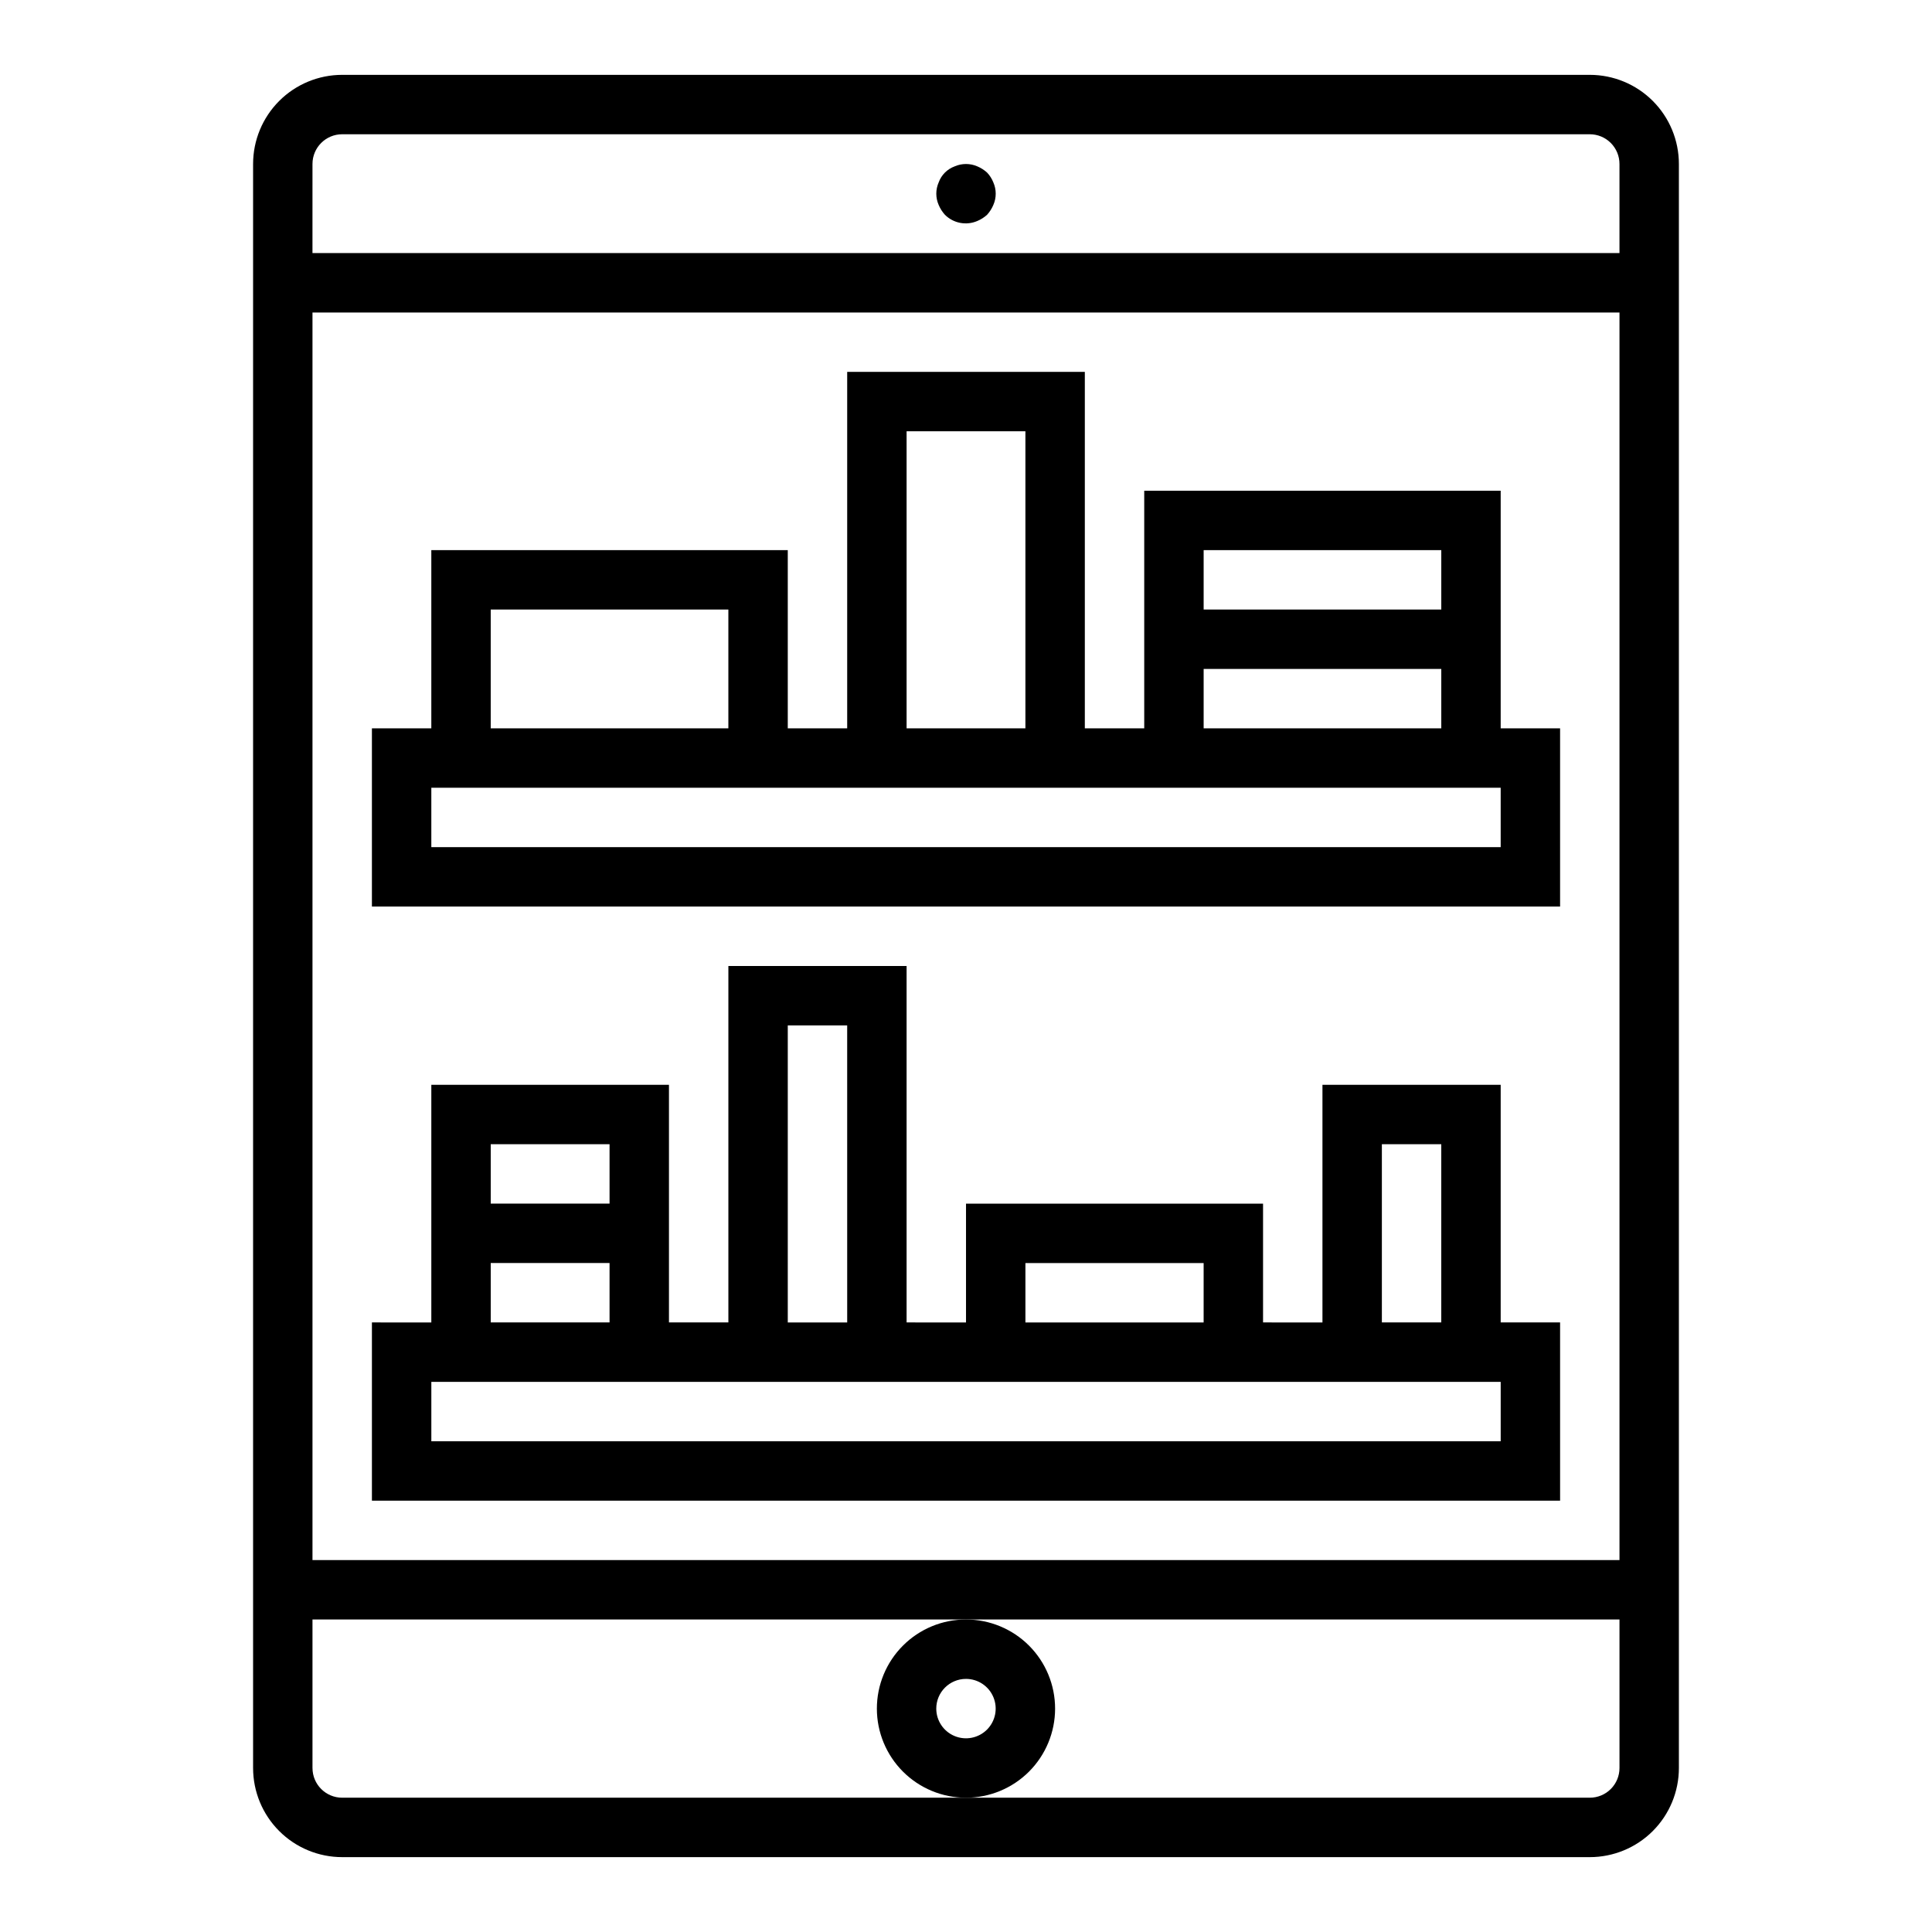
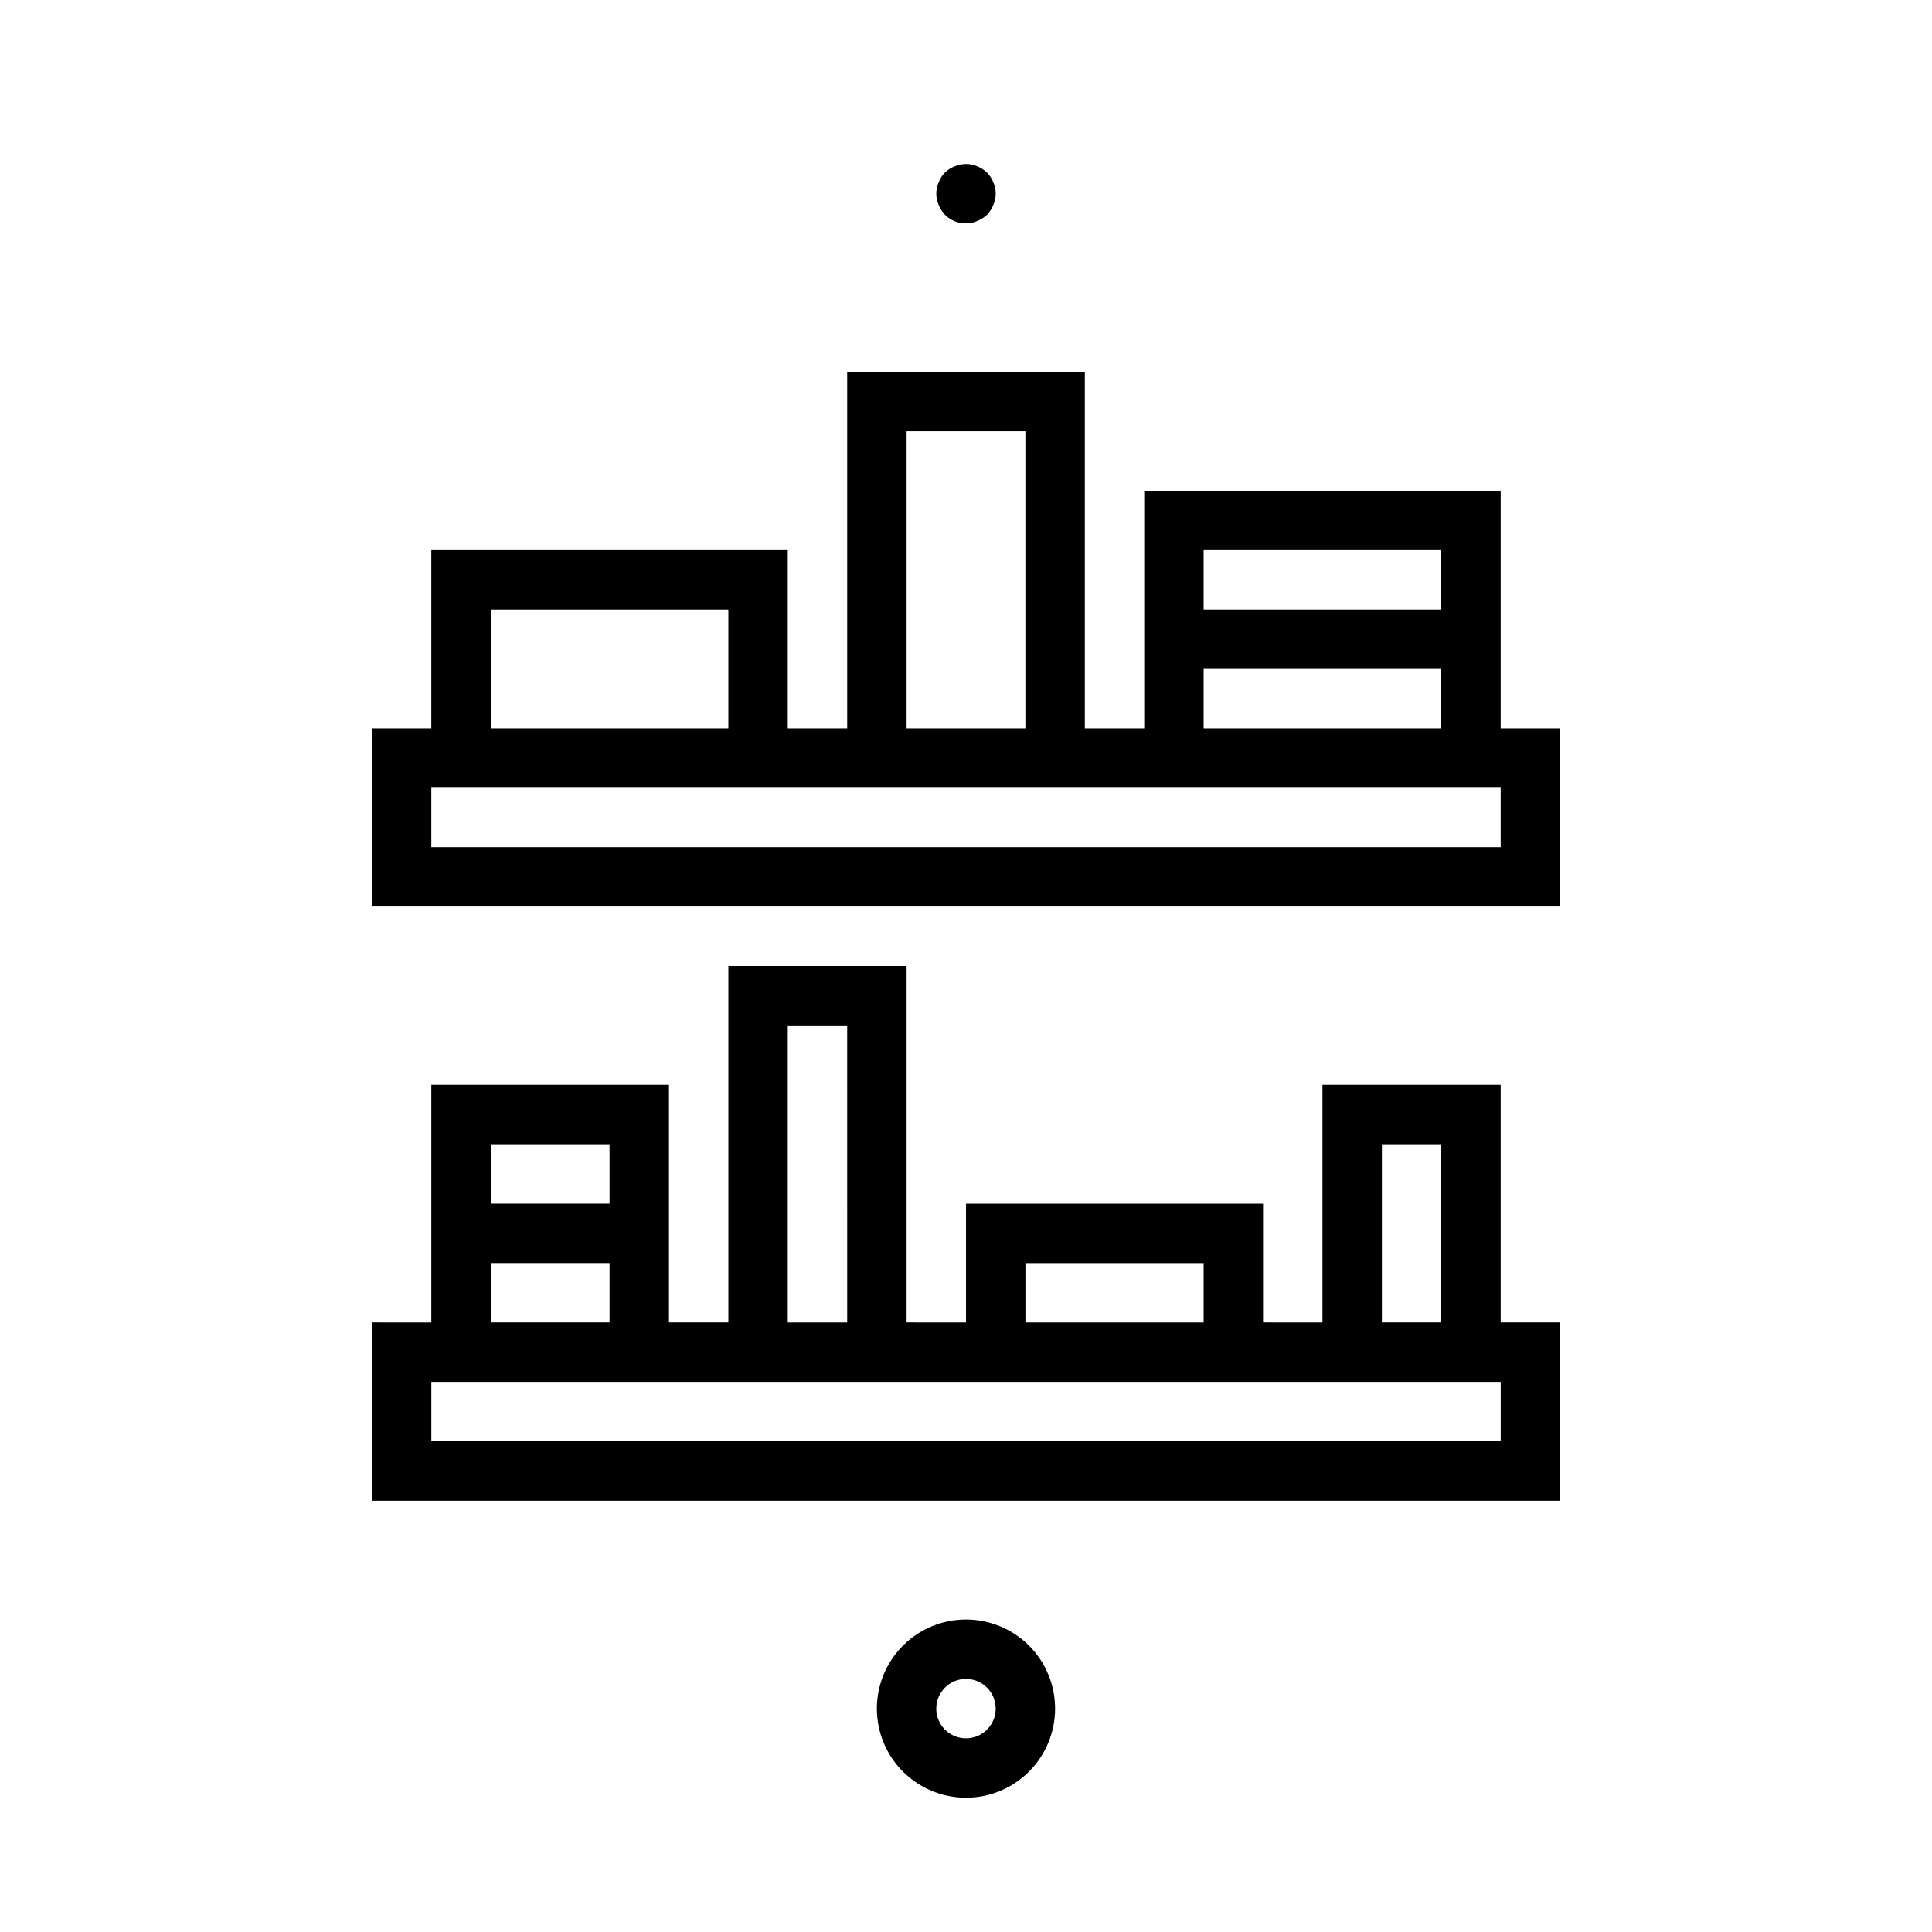
<svg xmlns="http://www.w3.org/2000/svg" fill="#000000" width="800px" height="800px" version="1.1" viewBox="144 144 512 512">
  <g>
-     <path d="m565.31 636.16c6.262 0 12.27-2.488 16.699-6.918 4.426-4.43 6.914-10.438 6.914-16.699v-425.09c0-6.262-2.488-12.27-6.914-16.699-4.43-4.43-10.438-6.918-16.699-6.918h-330.62c-6.266 0-12.273 2.488-16.699 6.918-4.43 4.43-6.918 10.438-6.918 16.699v425.09c0 6.262 2.488 12.27 6.918 16.699 4.426 4.43 10.434 6.918 16.699 6.918zm7.871-78.719-346.37-0.004v-330.62h346.37zm-346.37-369.99c0-4.348 3.527-7.871 7.875-7.871h330.62c2.086 0 4.09 0.828 5.566 2.305 1.477 1.477 2.305 3.481 2.305 5.566v23.617h-346.37zm0 425.09v-39.359h346.37v39.359c0 2.09-0.828 4.09-2.305 5.566-1.477 1.477-3.481 2.305-5.566 2.305h-330.62c-4.348 0-7.875-3.523-7.875-7.871z" />
    <path d="m405.59 189.74c-0.766-0.695-1.641-1.254-2.598-1.656-1.906-0.828-4.074-0.828-5.981 0-1.977 0.719-3.535 2.273-4.25 4.254-0.84 1.906-0.84 4.074 0 5.981 0.398 0.953 0.957 1.832 1.652 2.598 2.254 2.254 5.652 2.91 8.578 1.652 0.957-0.398 1.832-0.957 2.598-1.652 0.695-0.766 1.254-1.645 1.656-2.598 0.84-1.906 0.84-4.074 0-5.981-0.383-0.965-0.941-1.848-1.656-2.598z" />
-     <path d="m376.38 596.8c0 6.262 2.488 12.27 6.918 16.699 4.426 4.426 10.434 6.914 16.699 6.914 6.262 0 12.27-2.488 16.699-6.914 4.426-4.43 6.914-10.438 6.914-16.699 0-6.266-2.488-12.273-6.914-16.699-4.43-4.43-10.438-6.918-16.699-6.918-6.266 0-12.273 2.488-16.699 6.918-4.43 4.426-6.918 10.434-6.918 16.699zm23.617-7.871v-0.004c3.184 0 6.055 1.918 7.269 4.859 1.219 2.941 0.547 6.328-1.703 8.582-2.254 2.25-5.641 2.922-8.582 1.703s-4.859-4.086-4.859-7.269c0-4.348 3.527-7.875 7.875-7.875z" />
+     <path d="m376.38 596.8c0 6.262 2.488 12.27 6.918 16.699 4.426 4.426 10.434 6.914 16.699 6.914 6.262 0 12.27-2.488 16.699-6.914 4.426-4.43 6.914-10.438 6.914-16.699 0-6.266-2.488-12.273-6.914-16.699-4.43-4.43-10.438-6.918-16.699-6.918-6.266 0-12.273 2.488-16.699 6.918-4.43 4.426-6.918 10.434-6.918 16.699zm23.617-7.871c3.184 0 6.055 1.918 7.269 4.859 1.219 2.941 0.547 6.328-1.703 8.582-2.254 2.25-5.641 2.922-8.582 1.703s-4.859-4.086-4.859-7.269c0-4.348 3.527-7.875 7.875-7.875z" />
    <path d="m557.44 494.46h-15.742v-62.973h-47.234v62.977l-15.742-0.004v-31.484h-78.719v31.488l-15.746-0.004v-94.461h-47.23v94.461h-15.746v-62.973h-62.977v62.977l-15.742-0.004v47.23l314.88 0.004zm-47.23-47.23h15.742v47.23h-15.742zm-94.465 31.488h47.23v15.742h-47.23zm-62.977-62.977h15.742l0.004 78.719h-15.746zm-78.719 31.488h31.488v15.742l-31.488 0.004zm0 31.488h31.488v15.742h-31.488zm267.65 47.23h-283.39v-15.742h283.39z" />
    <path d="m557.44 337.02h-15.742v-62.977h-94.465v62.977h-15.742v-94.465h-62.977v94.465h-15.746v-47.234h-94.465v47.23l-15.742 0.004v47.23h314.88zm-94.461-47.234h62.977v15.742l-62.977 0.004zm0 31.488h62.977v15.742l-62.977 0.004zm-78.723-62.977h31.488v78.723h-31.488zm-110.21 47.234h62.977v31.488h-62.977zm267.65 62.977h-283.39v-15.746h283.39z" />
  </g>
</svg>